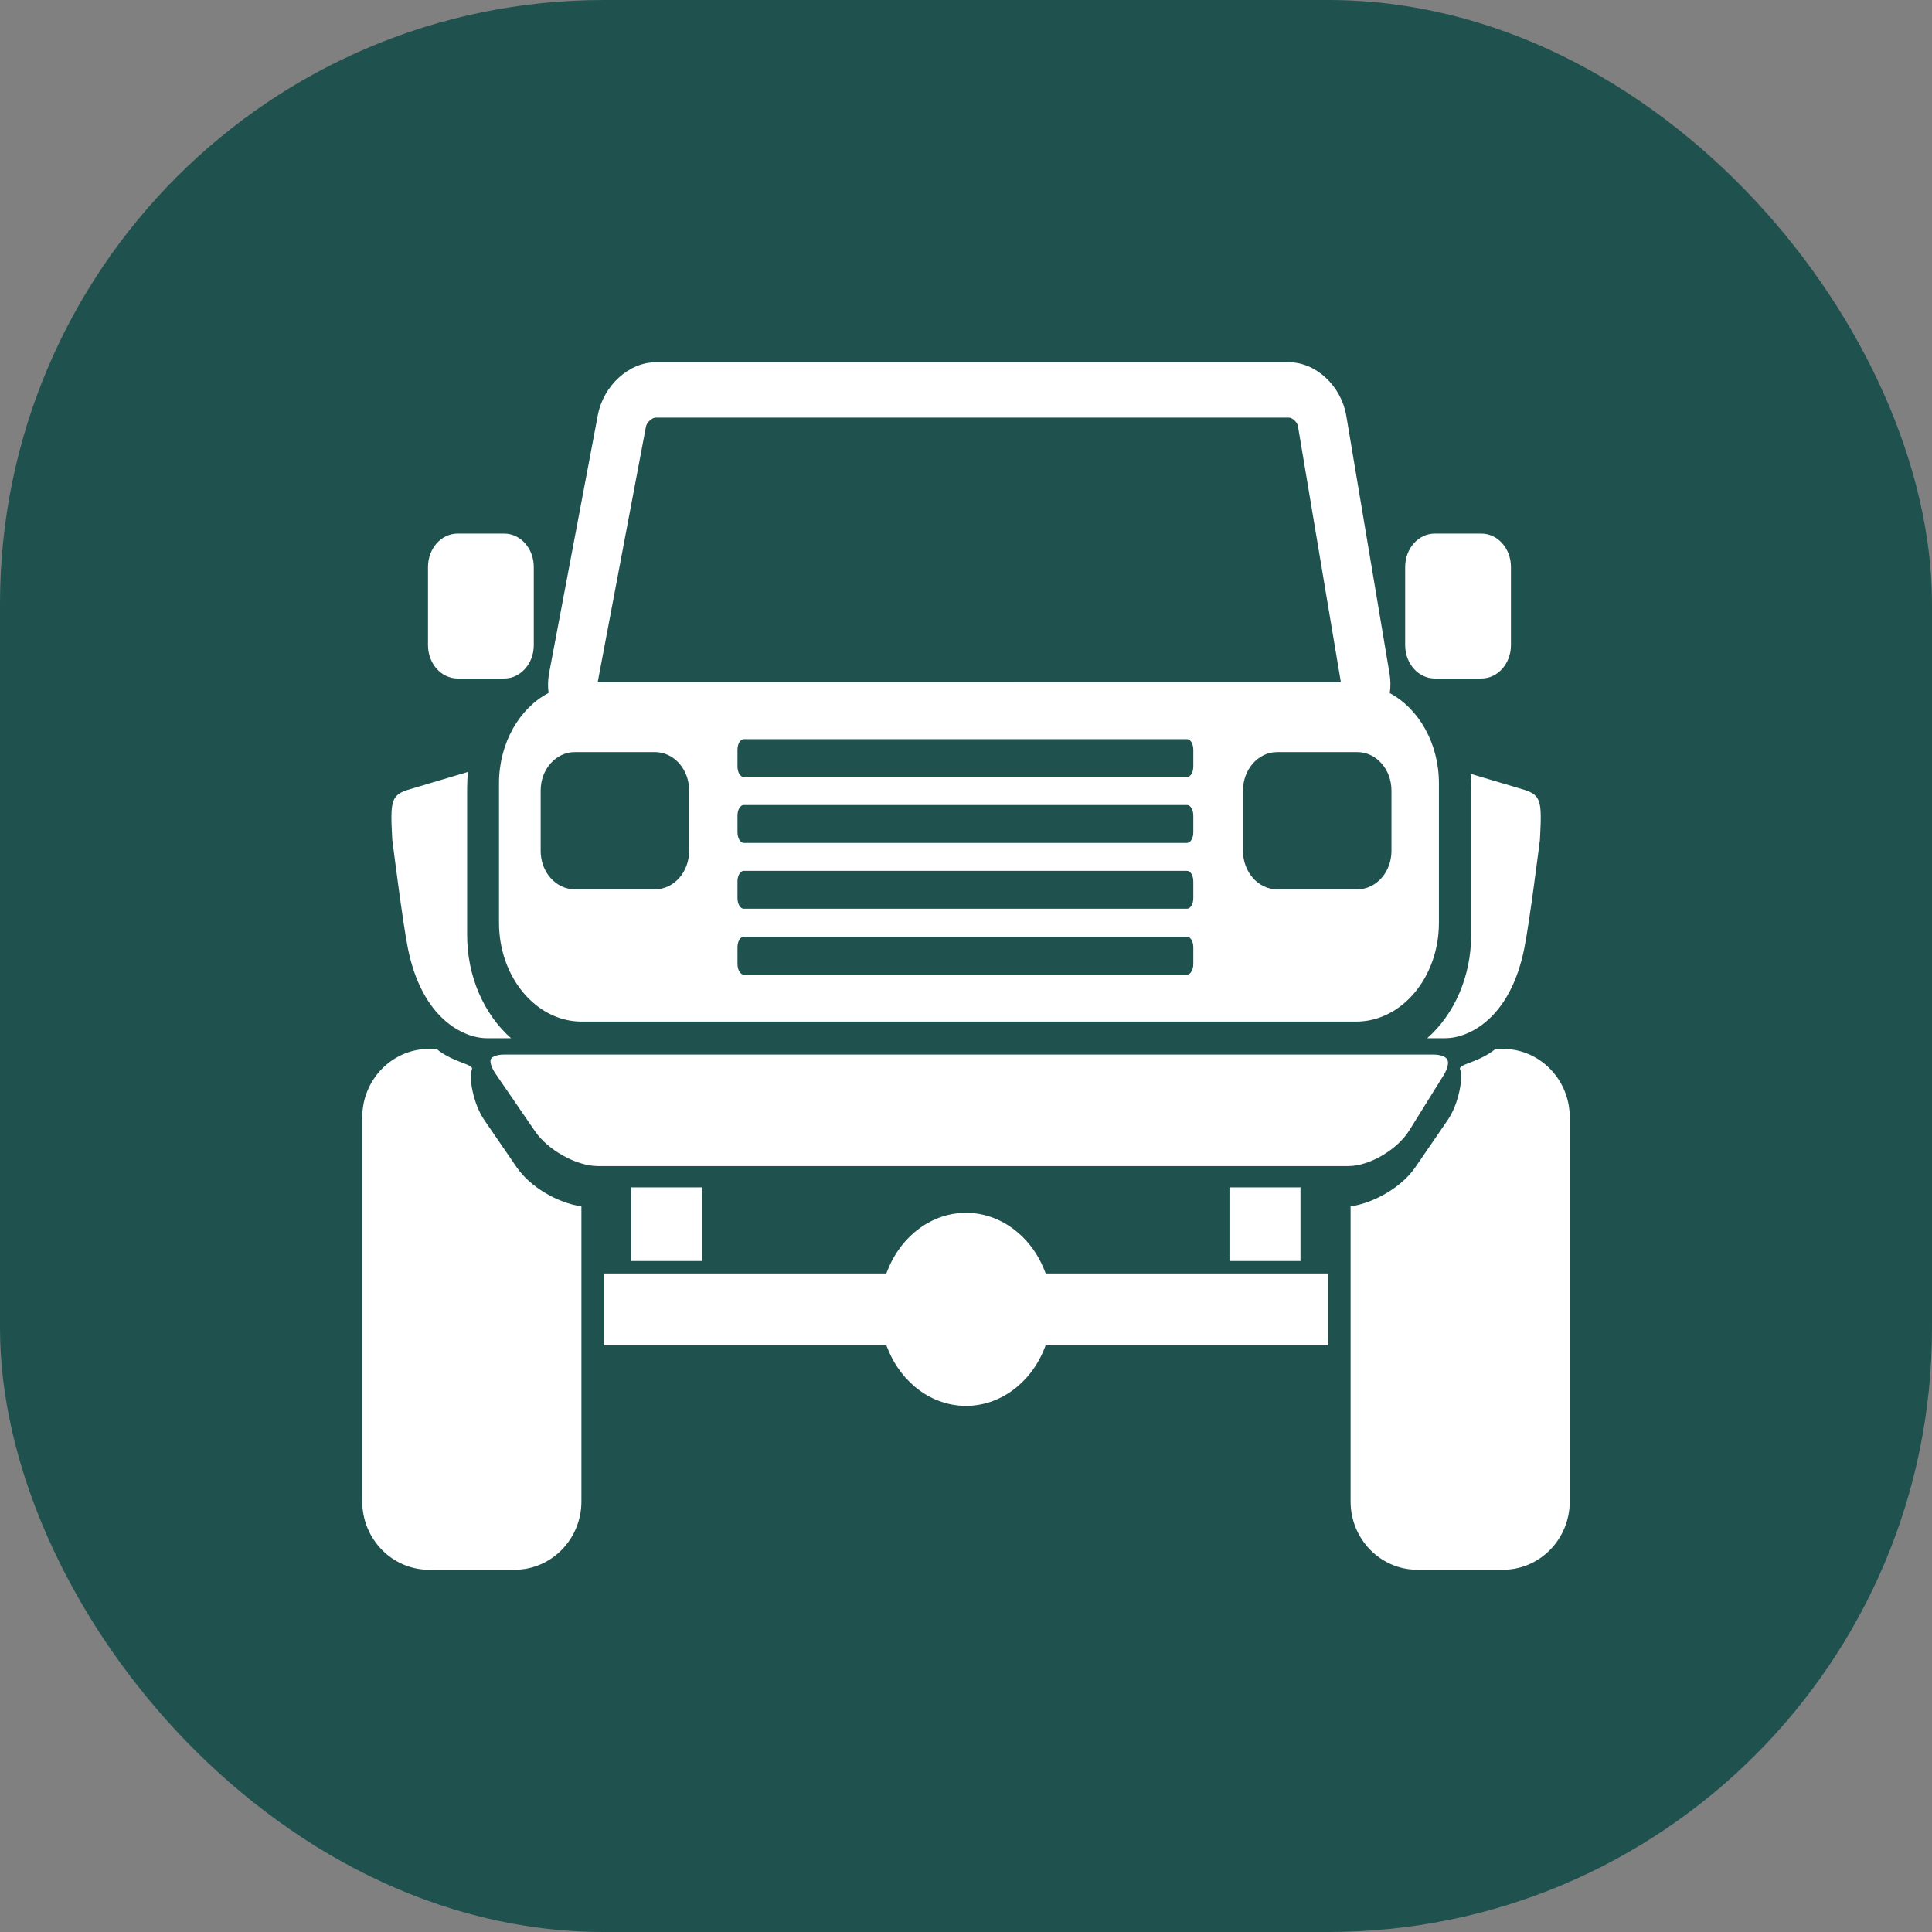
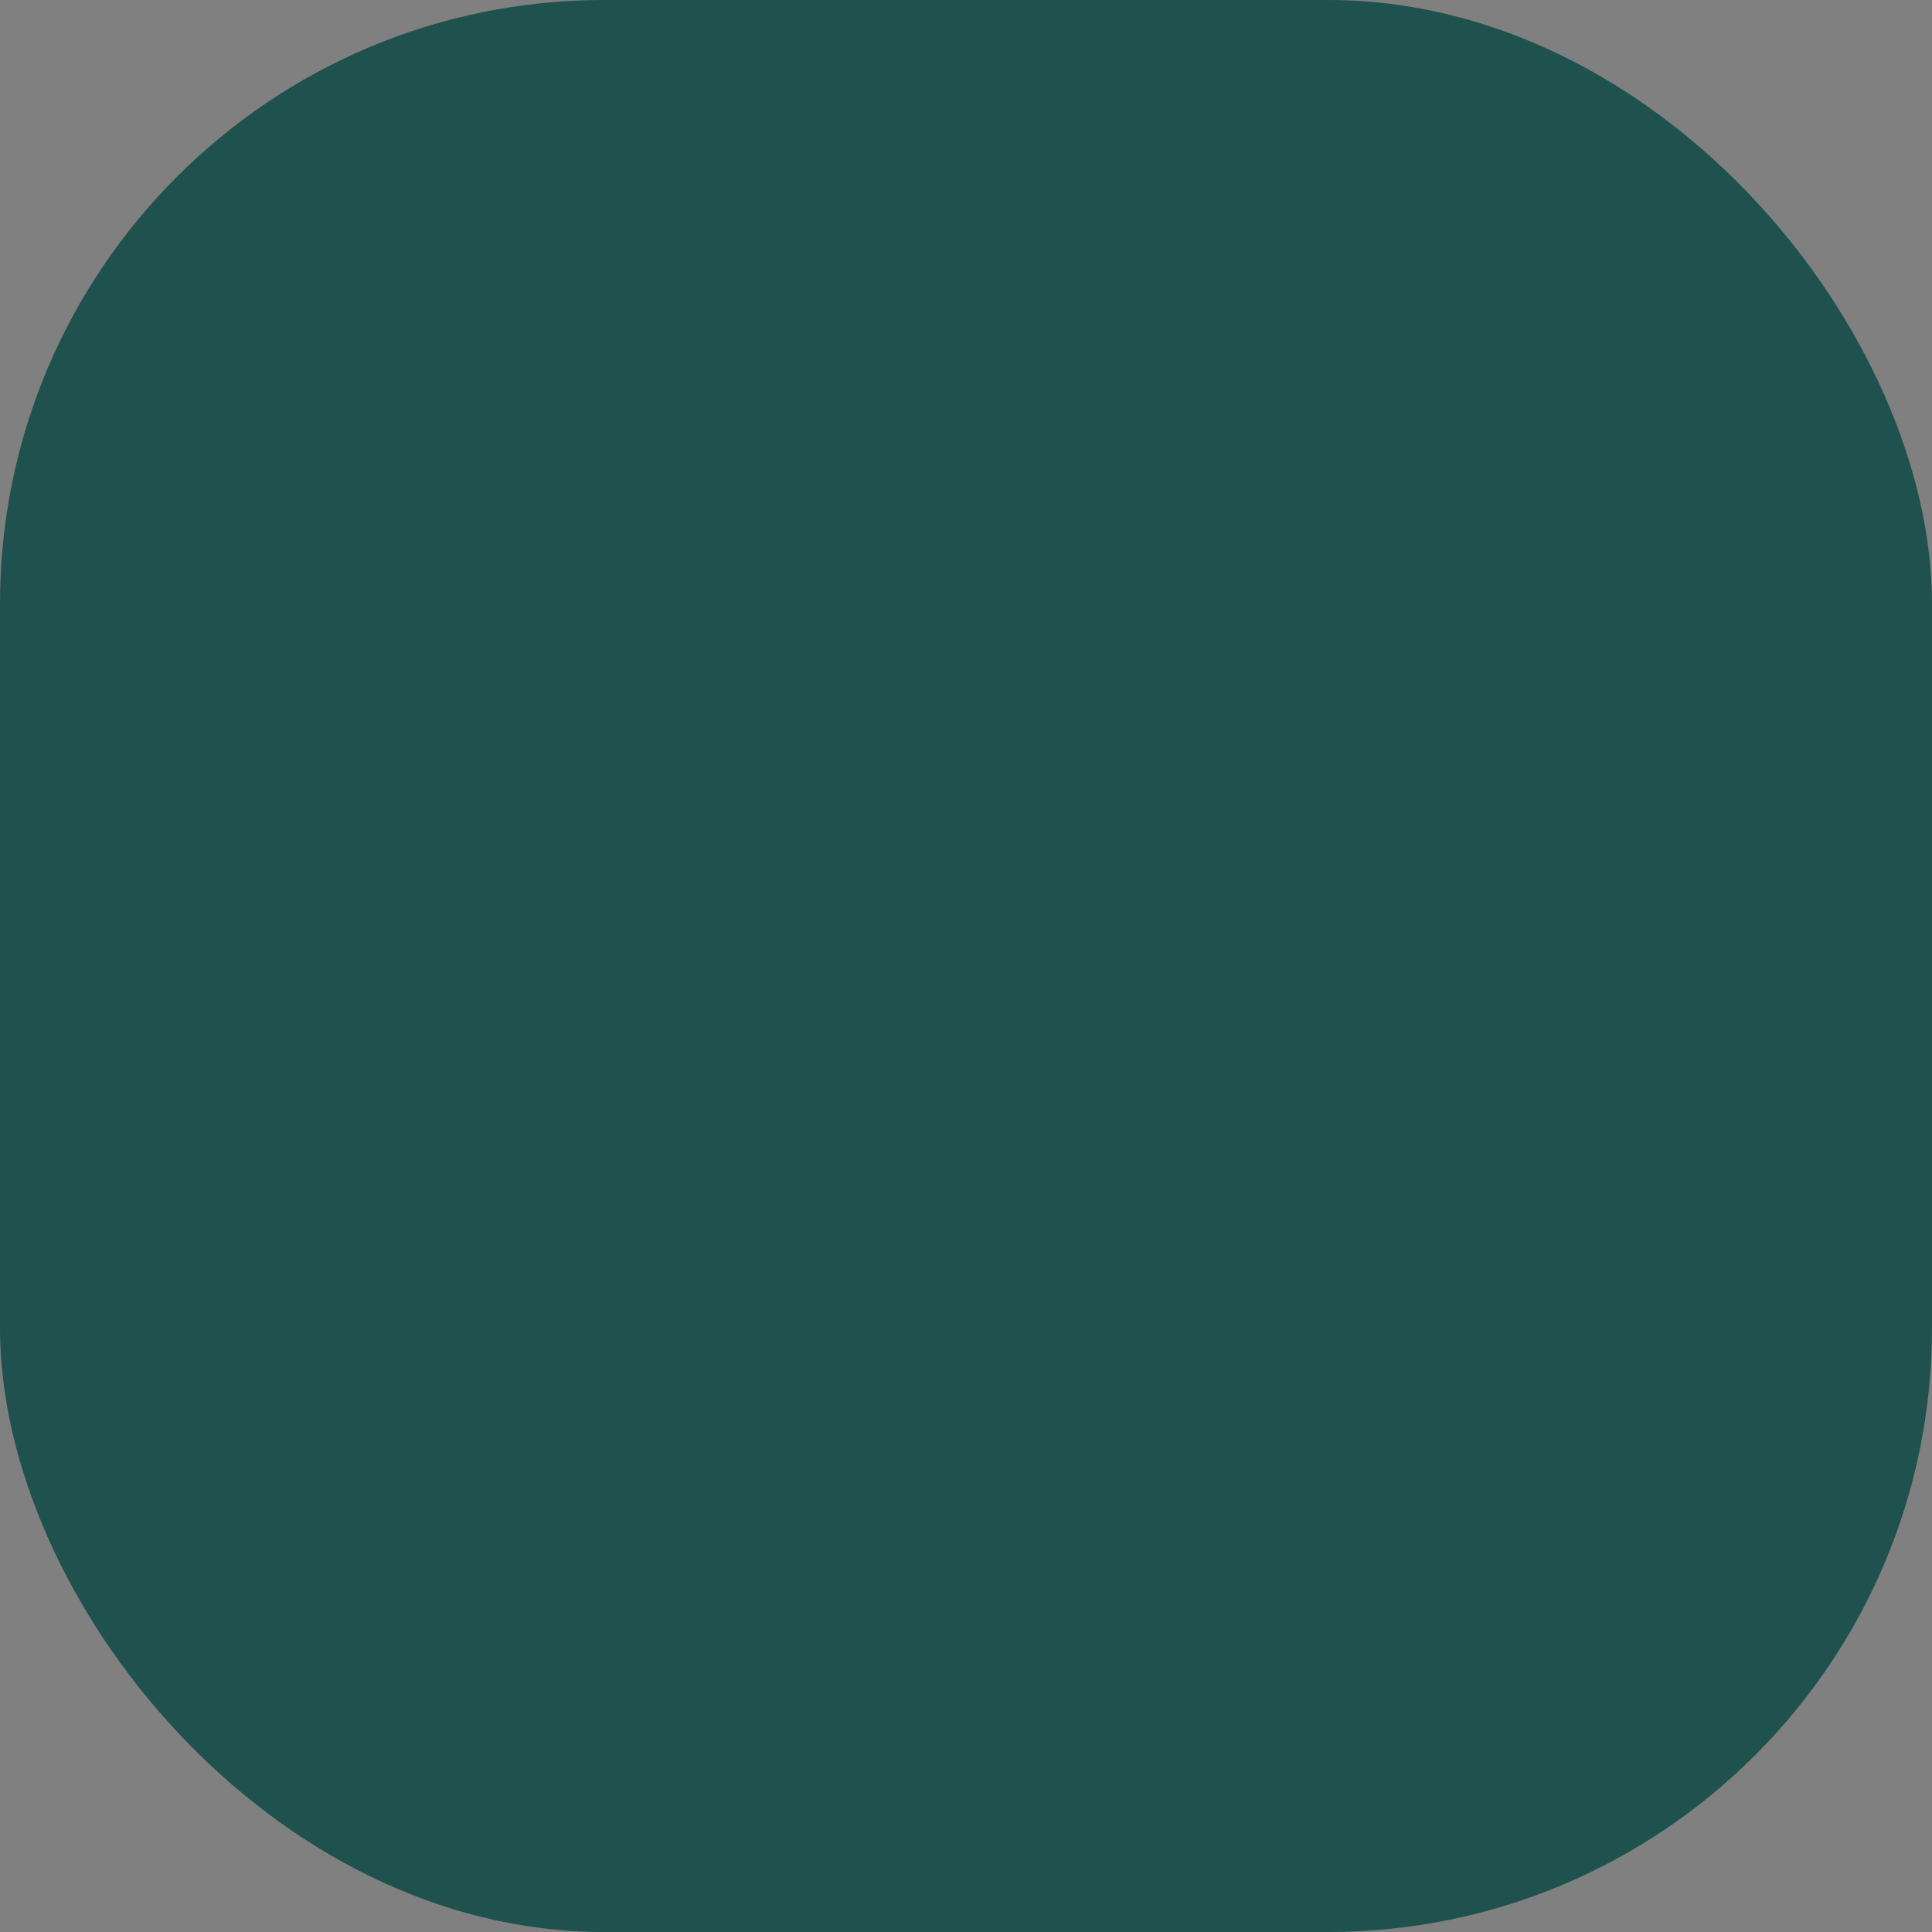
<svg xmlns="http://www.w3.org/2000/svg" width="32" height="32" viewBox="0 0 32 32" fill="none">
  <rect x="0" y="0" width="32" height="32" fill="#808080" stroke="none" />
  <rect width="32" height="32" rx="10" fill="#1F524E" />
-   <path fill-rule="evenodd" clip-rule="evenodd" d="M23.047 14.094C23.047 14.445 22.794 14.73 22.482 14.73H21.153C20.841 14.73 20.588 14.445 20.588 14.094V13.093C20.588 12.742 20.841 12.457 21.153 12.457H22.482C22.794 12.457 23.047 12.742 23.047 13.093V14.094ZM19.765 12.695C19.765 12.792 19.719 12.87 19.662 12.87H12.318C12.261 12.87 12.215 12.792 12.215 12.695V12.419C12.215 12.322 12.261 12.243 12.318 12.243H19.662C19.719 12.243 19.765 12.322 19.765 12.419V12.695ZM19.765 13.785C19.765 13.882 19.719 13.961 19.662 13.961H12.318C12.261 13.961 12.215 13.882 12.215 13.785V13.509C12.215 13.412 12.261 13.334 12.318 13.334H19.662C19.719 13.334 19.765 13.412 19.765 13.509V13.785ZM19.765 14.876C19.765 14.973 19.719 15.051 19.662 15.051H12.318C12.261 15.051 12.215 14.973 12.215 14.876V14.6C12.215 14.503 12.261 14.424 12.318 14.424H19.662C19.719 14.424 19.765 14.503 19.765 14.6V14.876ZM19.765 15.966C19.765 16.063 19.719 16.142 19.662 16.142H12.318C12.261 16.142 12.215 16.063 12.215 15.966V15.69C12.215 15.593 12.261 15.515 12.318 15.515H19.662C19.719 15.515 19.765 15.593 19.765 15.69V15.966ZM11.414 14.094C11.414 14.445 11.161 14.73 10.849 14.73H9.52C9.208 14.73 8.955 14.445 8.955 14.094V13.093C8.955 12.741 9.208 12.457 9.52 12.457H10.849C11.161 12.457 11.414 12.741 11.414 13.093V14.094ZM10.699 7.066C10.712 6.996 10.8 6.917 10.863 6.917H21.346C21.406 6.917 21.487 6.992 21.498 7.058L22.209 11.299L9.9 11.298L10.699 7.066ZM23.019 11.48C23.034 11.376 23.034 11.266 23.015 11.157L22.299 6.888C22.215 6.39 21.797 6 21.346 6H10.863C10.417 6 9.995 6.385 9.902 6.876L9.095 11.149C9.074 11.26 9.072 11.37 9.086 11.477C8.603 11.73 8.265 12.306 8.265 12.975V15.284C8.265 16.186 8.88 16.921 9.636 16.921H22.462C23.218 16.921 23.833 16.186 23.833 15.284V12.975C23.833 12.309 23.498 11.736 23.019 11.48ZM8.351 11.238C8.622 11.238 8.841 10.991 8.841 10.687V9.39C8.841 9.085 8.622 8.838 8.351 8.838H7.579C7.308 8.838 7.089 9.085 7.089 9.39V10.687C7.089 10.991 7.308 11.238 7.579 11.238H8.351ZM7.737 15.485V13.055C7.737 12.963 7.742 12.873 7.752 12.785L6.806 13.067C6.471 13.162 6.462 13.25 6.497 13.91L6.498 13.912C6.512 14.022 6.671 15.283 6.755 15.703C6.99 16.881 7.687 17.196 8.062 17.196H8.464C8.023 16.806 7.737 16.184 7.737 15.485ZM7.106 17.373H7.229C7.377 17.494 7.541 17.557 7.658 17.602C7.768 17.644 7.838 17.671 7.815 17.715C7.764 17.815 7.825 18.265 8.022 18.552L8.558 19.334C8.781 19.658 9.226 19.921 9.63 19.982V24.869C9.63 25.493 9.133 26 8.524 26H7.106C6.496 26 6 25.493 6 24.869V18.505C6 17.881 6.496 17.373 7.106 17.373ZM11.629 19.667H10.453V20.886H11.629V19.667ZM21.54 19.667H20.364V20.886H21.54V19.667ZM14.68 22.281H10.004V21.093H14.68L14.705 21.032C14.934 20.459 15.443 20.088 16 20.088C16.558 20.088 17.067 20.459 17.296 21.032L17.32 21.093H21.997V22.281H17.32L17.296 22.342C17.067 22.915 16.558 23.286 16 23.286C15.443 23.286 14.934 22.915 14.705 22.342L14.68 22.281ZM24.771 17.373H24.894C25.504 17.373 26 17.881 26 18.505V24.869C26 25.493 25.504 26 24.894 26H23.476C22.866 26 22.37 25.493 22.37 24.869V19.982C22.774 19.921 23.219 19.658 23.442 19.334L23.978 18.552C24.175 18.265 24.236 17.815 24.185 17.715C24.162 17.671 24.232 17.644 24.342 17.602C24.459 17.557 24.623 17.494 24.771 17.373ZM24.356 12.816L25.198 13.067C25.532 13.162 25.541 13.25 25.506 13.91C25.494 14.005 25.333 15.28 25.248 15.703C25.014 16.882 24.316 17.196 23.941 17.196H23.64C24.081 16.806 24.367 16.184 24.367 15.485V13.055C24.367 12.974 24.363 12.895 24.356 12.816ZM8.352 17.467C8.221 17.467 8.146 17.506 8.129 17.544C8.113 17.582 8.131 17.673 8.211 17.789L8.863 18.739C9.076 19.051 9.552 19.314 9.901 19.314H22.334C22.68 19.314 23.142 19.044 23.341 18.725L23.905 17.819C23.986 17.689 23.994 17.597 23.975 17.555C23.955 17.512 23.884 17.467 23.742 17.467H8.352ZM24.536 11.238C24.807 11.238 25.026 10.991 25.026 10.687V9.39C25.026 9.085 24.807 8.838 24.536 8.838H23.764C23.493 8.838 23.274 9.085 23.274 9.39V10.687C23.274 10.991 23.493 11.238 23.764 11.238H24.536Z" fill="white" />
</svg>